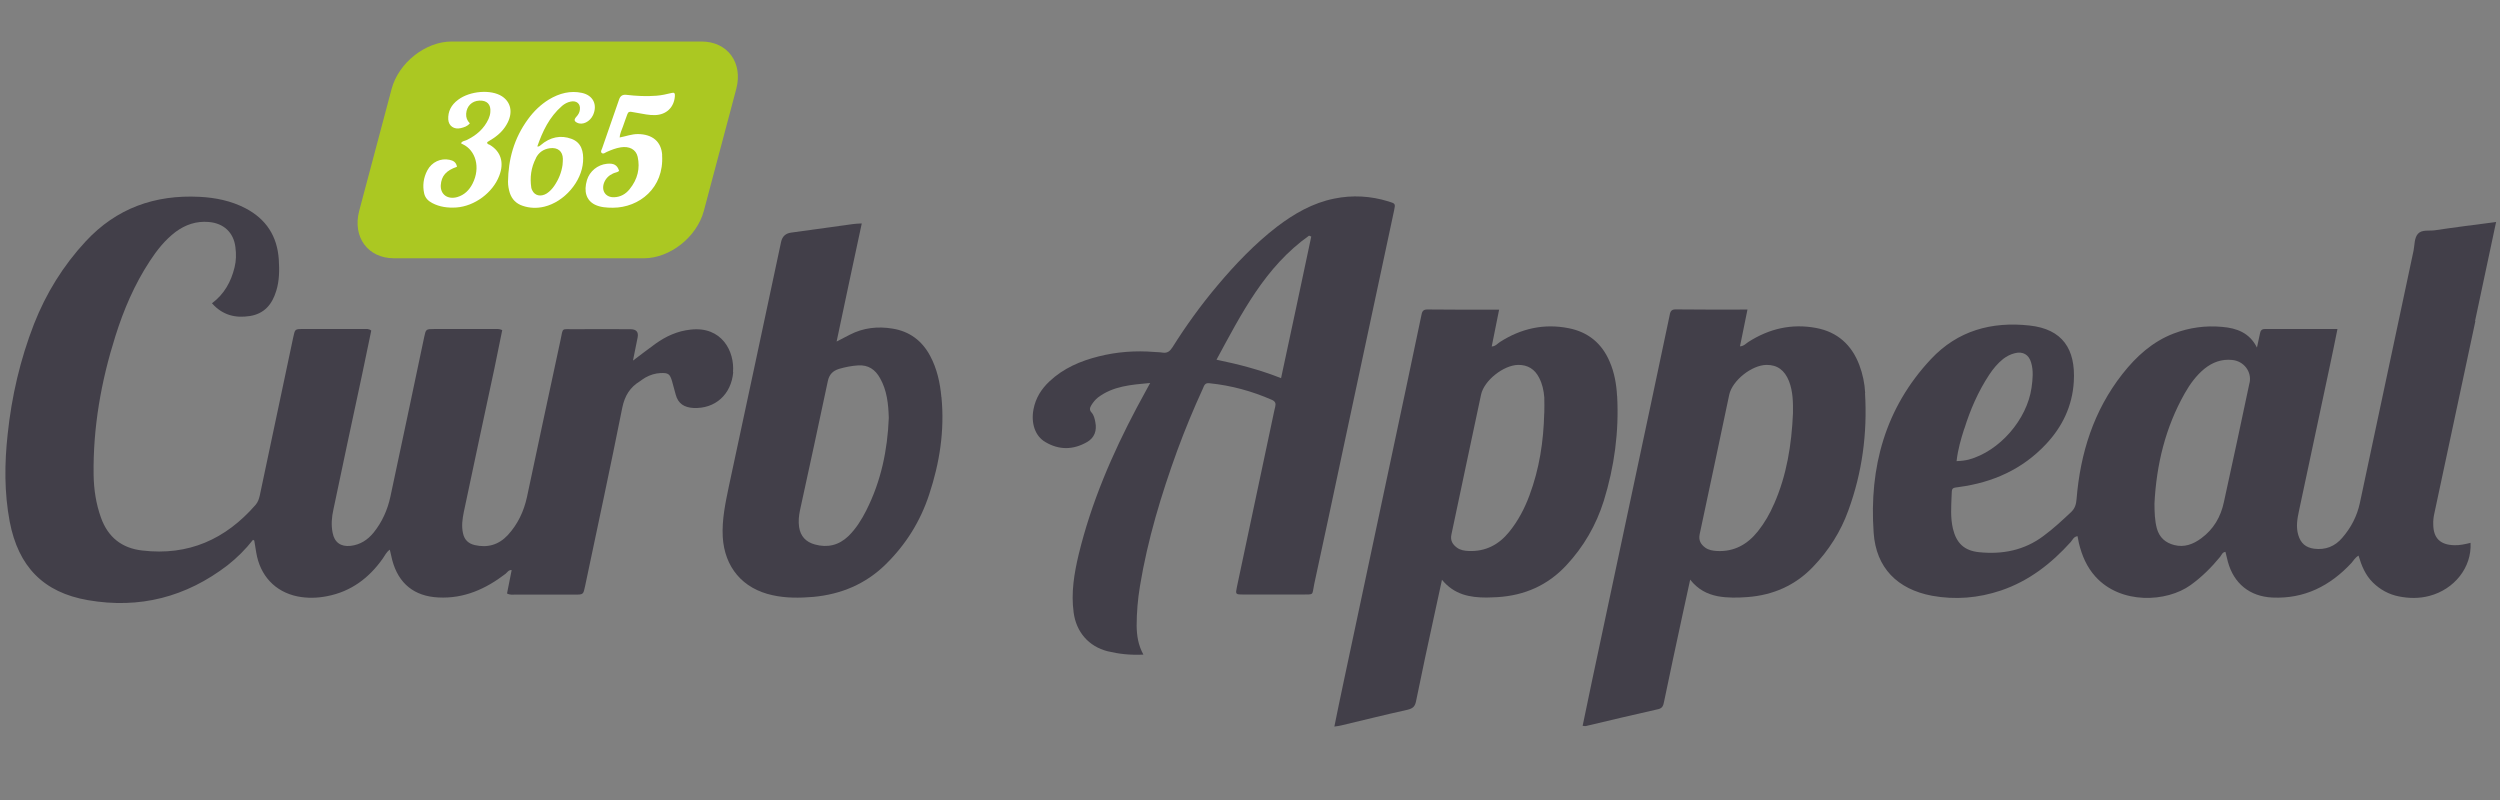
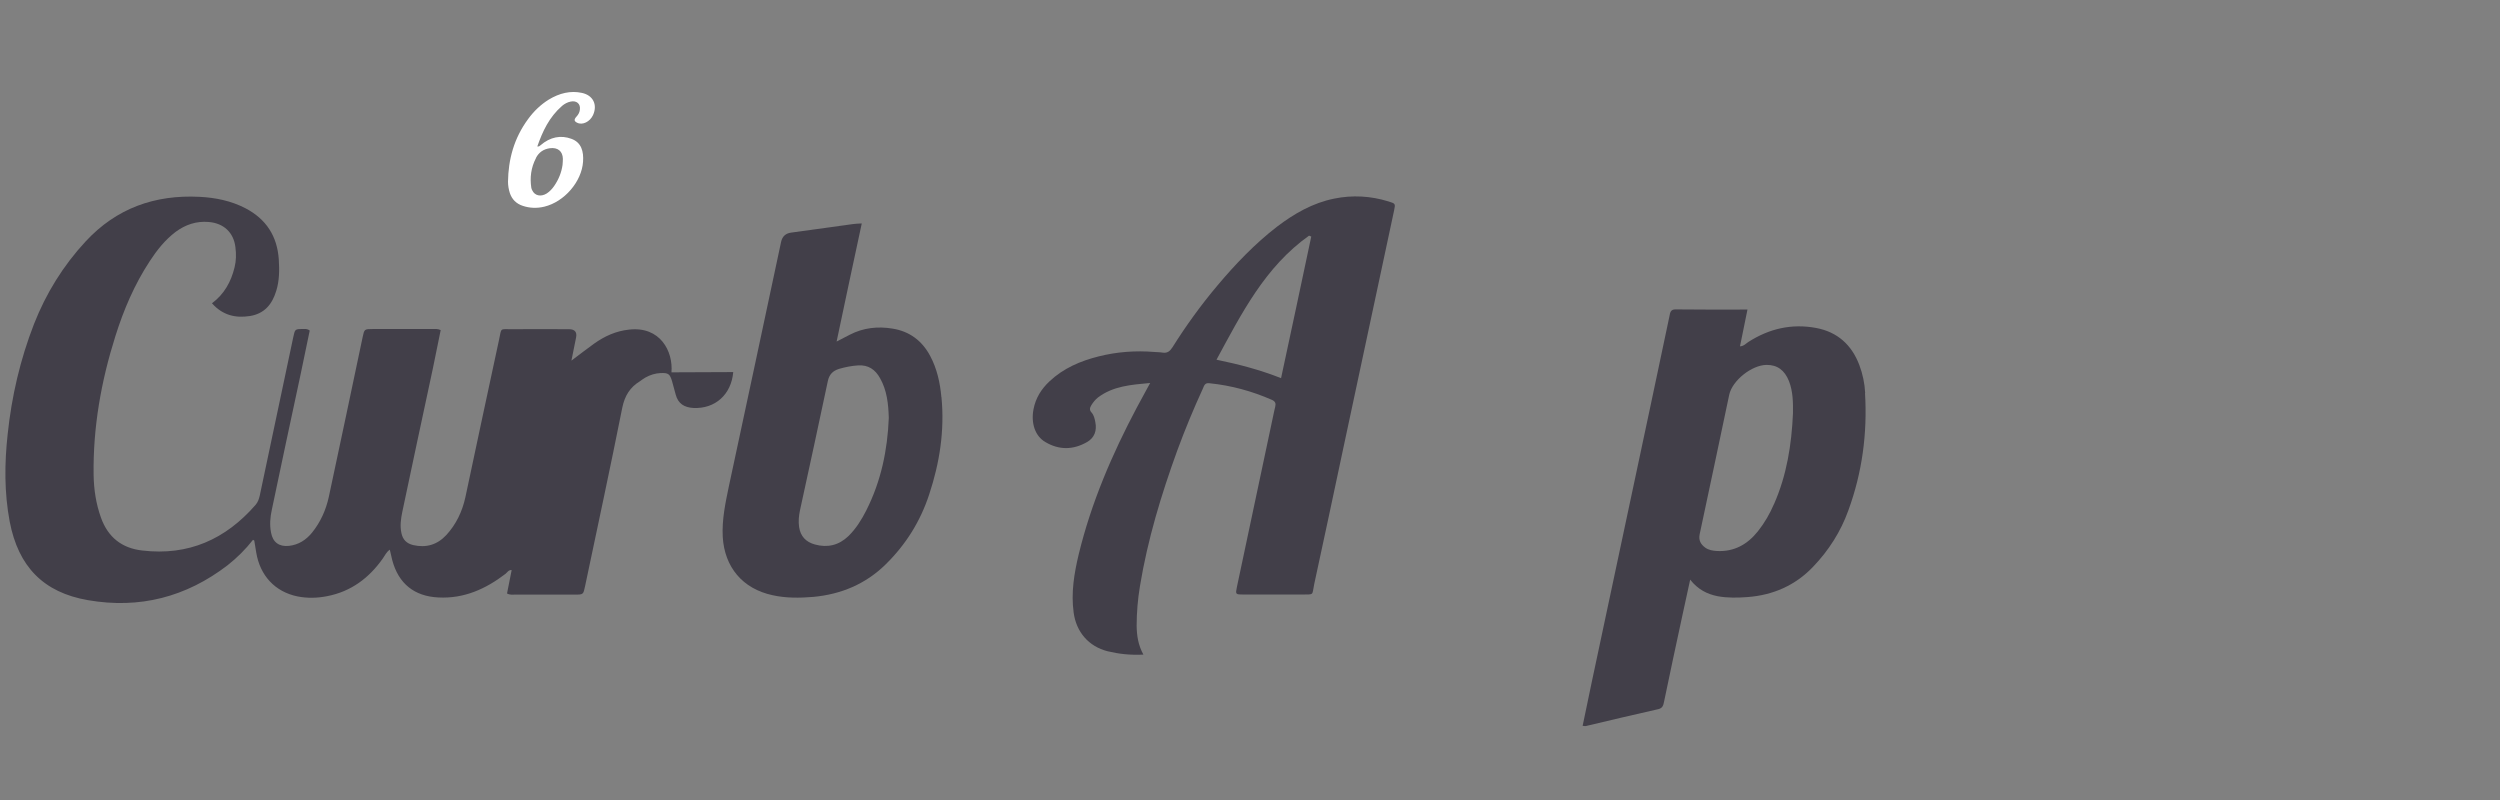
<svg xmlns="http://www.w3.org/2000/svg" id="Layer_1" data-name="Layer 1" viewBox="0 0 307.13 98.29">
  <rect x="0" y="0" width="307.13" height="98.29" fill="#808080" stroke="none" />
  <defs>
    <style>
      .cls-1 {
        fill: #abc822;
      }

      .cls-2 {
        fill: #423f49;
      }

      .cls-3 {
        fill: #fff;
      }
    </style>
  </defs>
-   <path class="cls-1" d="M79.09,31.73h-30.68c-3.22,0-5.13-2.61-4.28-5.83l3.98-14.97c.86-3.22,4.16-5.83,7.38-5.83h30.68c3.22,0,5.13,2.61,4.28,5.83l-3.98,14.97c-.86,3.22-4.16,5.83-7.38,5.83Z" />
  <g>
    <path class="cls-3" d="M70.91,15.08c.65.33,1.57-.12,1.95-.95.57-1.27,0-2.43-1.38-2.72-1.39-.3-2.75.03-4.07.83-1,.62-1.84,1.44-2.52,2.37-1.77,2.4-2.44,5-2.48,7.71,0,.47.08.93.22,1.38.26.79.8,1.33,1.6,1.59.83.28,1.73.32,2.64.1,2.47-.6,4.59-3.07,4.76-5.52.09-1.27-.2-2.37-1.44-2.82-1.28-.47-2.59-.24-3.79.8-.09.07-.17.18-.39.14.65-1.85,1.45-3.59,3.04-4.98.31-.26.66-.45,1.05-.53.73-.16,1.24.27,1.14.99-.03.32-.18.6-.42.86-.33.36-.29.57.09.75ZM65.84,19.41c.35-.69.93-1.09,1.71-1.2.97-.13,1.58.37,1.6,1.3.01.25-.03.51-.04.75-.13.93-.48,1.79-1.03,2.59-.24.35-.54.67-.9.91-.73.46-1.49.29-1.8-.39-.05-.09-.09-.2-.11-.31-.18-1.22-.05-2.44.58-3.65Z" />
-     <path class="cls-3" d="M81.34,19.07c.26,4.03-2.82,6.44-6.04,6.45-.78,0-1.55-.05-2.22-.38-1.05-.53-1.39-1.61-.97-3.02.33-1.08,1.3-1.88,2.45-2,.84-.09,1.28.15,1.5.88-.22.19-.5.19-.74.31-.53.24-.9.61-1.11,1.14-.37,1,.21,1.83,1.26,1.78.75-.03,1.39-.38,1.87-.98,1.02-1.25,1.3-2.6,1-3.98-.2-.92-1.04-1.34-2.08-1.17-.58.09-1.15.31-1.71.56-.19.08-.43.32-.64.12-.16-.15-.01-.37.06-.55.7-2.01,1.4-4.04,2.1-6.05q.22-.61.87-.53c1.21.14,2.44.21,3.7.11.62-.05,1.23-.18,1.83-.33.36-.11.47.02.44.37-.09,1.38-1.04,2.3-2.44,2.34-.74.02-1.41-.14-2.12-.26-.25-.04-.5-.08-.74-.13-.27-.06-.45,0-.55.31-.16.49-.38.99-.53,1.48-.13.41-.37.81-.4,1.35.78-.15,1.48-.42,2.22-.42,1.77.01,2.9.9,3,2.59Z" />
-     <path class="cls-3" d="M60.61,16.99c-.25.16-.52.33-.75.47-.04.27.19.27.3.33,1.37.81,1.81,2.18,1.17,3.81-.79,2.08-3.03,3.73-5.26,3.89-1.07.07-2.07-.07-2.96-.54-.51-.26-.88-.64-1-1.19-.21-.94-.1-1.9.39-2.83.54-1.02,1.65-1.53,2.71-1.3.47.09.84.3.93.86-1.34.46-1.91,1.12-1.99,2.26-.06,1.14.85,1.8,2.03,1.46.88-.26,1.47-.86,1.87-1.64,1.02-2,.38-4.11-1.2-4.85-.07-.02-.13-.07-.21-.12.15-.31.46-.27.68-.39,1.21-.58,2.15-1.4,2.7-2.6.12-.28.2-.55.22-.84.09-.94-.41-1.46-1.37-1.41-.91.05-1.54.69-1.6,1.61-.03.47.12.85.45,1.18-.31.38-.71.49-1.11.59-.82.2-1.49-.26-1.54-1.06-.05-.97.34-1.78,1.22-2.43,1.45-1.09,4.04-1.29,5.38-.42,1.08.71,1.35,1.93.7,3.23-.4.8-1,1.42-1.76,1.93Z" />
  </g>
  <g>
-     <path class="cls-2" d="M90.08,45.71c-.24,2.78-2.24,4.53-4.88,4.41-1.13-.06-1.89-.52-2.19-1.65-.16-.54-.29-1.1-.45-1.65-.27-.91-.48-1.02-1.4-.99-.65.03-1.27.22-1.85.54-.24.13-.45.3-.67.45-1.24.75-1.89,1.8-2.19,3.26-1.46,7.33-3.04,14.65-4.58,21.97-.21.99-.21,1-1.26,1h-7.33c-.3,0-.62.06-.99-.14.19-.94.38-1.89.57-2.88-.4-.02-.54.29-.75.46-2.43,1.86-5.09,3.07-8.24,2.91-2.97-.14-4.91-1.7-5.68-4.58-.09-.41-.19-.81-.3-1.29-.43.29-.6.72-.86,1.08-1.69,2.4-3.9,4.06-6.84,4.63-1.21.24-2.43.27-3.64.03-2.77-.57-4.6-2.56-5.07-5.39-.08-.49-.16-.99-.24-1.46,0-.03-.05-.03-.16-.1-.91,1.16-1.94,2.19-3.12,3.12-5.09,3.91-10.82,5.39-17.15,4.29-5.47-.94-8.56-4.12-9.62-9.66-.67-3.56-.64-7.14-.25-10.72.49-4.66,1.54-9.18,3.24-13.55,1.48-3.77,3.58-7.16,6.33-10.13,3.79-4.1,8.53-5.77,14.01-5.49,1.97.1,3.87.49,5.63,1.4,2.56,1.34,3.91,3.44,4.1,6.3.08,1.3.08,2.61-.32,3.87-.49,1.61-1.42,2.77-3.2,3.07-1.81.29-3.39-.1-4.69-1.56,1.51-1.13,2.34-2.64,2.77-4.39.21-.83.22-1.67.11-2.51-.22-1.81-1.45-2.94-3.28-3.09-1.53-.13-2.86.33-4.07,1.22-1.3.99-2.29,2.24-3.17,3.59-1.88,2.86-3.21,5.98-4.23,9.23-1.75,5.54-2.75,11.2-2.67,17.02.03,1.8.29,3.56.91,5.28.86,2.39,2.56,3.74,5.07,4.02,5.66.67,10.23-1.37,13.92-5.61.29-.33.41-.72.51-1.13,1.37-6.49,2.75-13,4.12-19.48.21-.97.21-.99,1.16-.99h7.56c.27,0,.54-.06.86.19-.38,1.8-.76,3.66-1.15,5.52-1.18,5.49-2.35,10.97-3.5,16.46-.21.94-.29,1.89-.1,2.85.22,1.19,1,1.75,2.21,1.62,1.18-.14,2.08-.72,2.82-1.62,1.05-1.3,1.72-2.8,2.07-4.42,1.4-6.52,2.77-13.06,4.15-19.6.21-.99.21-1,1.26-1h7.33c.3,0,.62-.05,1,.13-.32,1.54-.62,3.1-.95,4.66-1.26,5.89-2.53,11.79-3.77,17.69-.17.84-.3,1.72-.1,2.61.17.8.65,1.26,1.43,1.45,1.59.37,2.96-.03,4.07-1.22,1.22-1.32,1.97-2.91,2.35-4.64,1.38-6.46,2.74-12.92,4.14-19.37.32-1.53.08-1.27,1.57-1.29,2.34-.02,4.68,0,7,0q1.1,0,.89,1.03c-.19.89-.35,1.78-.57,2.83,1.03-.76,1.89-1.45,2.78-2.08,1.29-.92,2.69-1.56,4.31-1.73,3.82-.43,5.42,2.67,5.2,5.25Z" />
-     <path class="cls-2" d="M304.07,39.41c.84-3.99,1.69-7.98,2.58-12.14-2.62.35-5.07.65-7.52,1.02-.72.1-1.59-.11-2.08.43-.46.52-.4,1.37-.54,2.07-2.21,10.34-4.41,20.68-6.6,31.02-.35,1.61-1.08,3.01-2.15,4.25-.91,1.07-2.07,1.53-3.47,1.35-1.03-.14-1.64-.67-1.94-1.67-.3-1-.13-1.99.08-2.96,1.26-5.93,2.53-11.87,3.79-17.8.32-1.48.62-2.96.94-4.56h-8.92c-.4,0-.54.22-.6.56-.13.57-.24,1.15-.37,1.72-.91-1.83-2.5-2.39-4.26-2.54-2.04-.19-4.04.08-5.96.81-2.62,1-4.61,2.82-6.31,4.98-3.53,4.5-5.17,9.72-5.63,15.35-.05.65-.19,1.15-.67,1.61-1.1,1.03-2.18,2.04-3.39,2.93-2.35,1.77-5.04,2.29-7.9,2-1.83-.18-2.8-1.1-3.23-2.89-.32-1.35-.21-2.74-.16-4.1.02-.92.03-.91.92-1.02,4.15-.56,7.78-2.18,10.67-5.26,2.02-2.15,3.24-4.69,3.42-7.68.24-4.02-1.4-6.46-5.44-6.9-4.65-.51-8.83.62-12.12,4.14-5.62,6-7.59,13.3-7.03,21.31.29,4.33,2.93,6.95,7.17,7.75,2.86.52,5.69.29,8.48-.65,3.42-1.16,6.16-3.29,8.56-5.95.22-.25.37-.67.84-.72.06.32.1.57.16.83.37,1.54.97,2.96,2.05,4.15,3.1,3.42,8.72,3.16,11.69,1.02,1.37-.99,2.55-2.16,3.63-3.48.17-.22.27-.56.64-.59.11.4.19.81.3,1.22.73,2.67,2.69,4.26,5.47,4.39,3.93.18,7.09-1.43,9.72-4.26.25-.29.43-.64.86-.89.37,1.24.84,2.4,1.77,3.31.89.87,1.96,1.46,3.18,1.7,1.24.25,2.5.27,3.75-.06,3.09-.81,5.23-3.53,5.06-6.52-.67.16-1.34.32-2.02.29-1.7-.05-2.54-.86-2.56-2.54-.02-.46.03-.91.13-1.35,1.69-7.87,3.36-15.75,5.04-23.62ZM241.32,52.68c.73-2.34,1.7-4.58,3.05-6.63.48-.73,1.03-1.4,1.73-1.96.43-.33.91-.57,1.43-.7,1-.25,1.72.18,2,1.16.3,1.02.19,2.04.05,3.07-.56,3.94-3.94,7.81-7.71,8.84-.45.11-.89.17-1.5.19.16-1.45.54-2.72.94-3.98ZM276.36,47.02c-1.03,4.9-2.08,9.78-3.15,14.66-.38,1.81-1.27,3.34-2.78,4.45-.99.73-2.07,1.15-3.32.83-1.1-.29-1.81-.92-2.13-2.02-.27-1-.29-2.04-.3-3.07.24-4.79,1.34-9.35,3.72-13.55.64-1.13,1.4-2.18,2.42-3.02,1-.8,2.11-1.21,3.4-1.08,1.42.13,2.43,1.42,2.15,2.8Z" />
+     <path class="cls-2" d="M90.08,45.71c-.24,2.78-2.24,4.53-4.88,4.41-1.13-.06-1.89-.52-2.19-1.65-.16-.54-.29-1.1-.45-1.65-.27-.91-.48-1.02-1.4-.99-.65.03-1.27.22-1.85.54-.24.13-.45.3-.67.45-1.24.75-1.89,1.8-2.19,3.26-1.46,7.33-3.04,14.65-4.58,21.97-.21.99-.21,1-1.26,1h-7.33c-.3,0-.62.06-.99-.14.19-.94.38-1.89.57-2.88-.4-.02-.54.29-.75.46-2.43,1.86-5.09,3.07-8.24,2.91-2.97-.14-4.91-1.7-5.68-4.58-.09-.41-.19-.81-.3-1.29-.43.29-.6.72-.86,1.08-1.69,2.4-3.9,4.06-6.84,4.63-1.21.24-2.43.27-3.64.03-2.77-.57-4.6-2.56-5.07-5.39-.08-.49-.16-.99-.24-1.46,0-.03-.05-.03-.16-.1-.91,1.16-1.94,2.19-3.12,3.12-5.09,3.91-10.82,5.39-17.15,4.29-5.47-.94-8.56-4.12-9.62-9.66-.67-3.56-.64-7.14-.25-10.72.49-4.66,1.54-9.18,3.24-13.55,1.48-3.77,3.58-7.16,6.33-10.13,3.79-4.1,8.53-5.77,14.01-5.49,1.97.1,3.87.49,5.63,1.4,2.56,1.34,3.91,3.44,4.1,6.3.08,1.3.08,2.61-.32,3.87-.49,1.61-1.42,2.77-3.2,3.07-1.81.29-3.39-.1-4.69-1.56,1.51-1.13,2.34-2.64,2.77-4.39.21-.83.22-1.67.11-2.51-.22-1.81-1.45-2.94-3.28-3.09-1.53-.13-2.86.33-4.07,1.22-1.3.99-2.29,2.24-3.17,3.59-1.88,2.86-3.21,5.98-4.23,9.23-1.75,5.54-2.75,11.2-2.67,17.02.03,1.8.29,3.56.91,5.28.86,2.39,2.56,3.74,5.07,4.02,5.66.67,10.23-1.37,13.92-5.61.29-.33.41-.72.51-1.13,1.37-6.49,2.75-13,4.12-19.48.21-.97.21-.99,1.16-.99c.27,0,.54-.06.86.19-.38,1.8-.76,3.66-1.15,5.52-1.18,5.49-2.35,10.97-3.5,16.46-.21.94-.29,1.89-.1,2.85.22,1.19,1,1.75,2.21,1.62,1.18-.14,2.08-.72,2.82-1.62,1.05-1.3,1.72-2.8,2.07-4.42,1.4-6.52,2.77-13.06,4.15-19.6.21-.99.21-1,1.26-1h7.33c.3,0,.62-.05,1,.13-.32,1.54-.62,3.1-.95,4.66-1.26,5.89-2.53,11.79-3.77,17.69-.17.84-.3,1.72-.1,2.61.17.8.65,1.26,1.43,1.45,1.59.37,2.96-.03,4.07-1.22,1.22-1.32,1.97-2.91,2.35-4.64,1.38-6.46,2.74-12.92,4.14-19.37.32-1.53.08-1.27,1.57-1.29,2.34-.02,4.68,0,7,0q1.1,0,.89,1.03c-.19.89-.35,1.78-.57,2.83,1.03-.76,1.89-1.45,2.78-2.08,1.29-.92,2.69-1.56,4.31-1.73,3.82-.43,5.42,2.67,5.2,5.25Z" />
    <path class="cls-2" d="M170.59,24.75c-2.19-.68-4.44-.81-6.68-.35-2.64.53-4.92,1.85-7.03,3.45-2.74,2.12-5.11,4.6-7.33,7.24-2.02,2.4-3.85,4.93-5.52,7.59-.3.46-.62.73-1.19.64-.35-.06-.7-.05-1.03-.08-2.31-.19-4.58-.02-6.82.54-2.24.56-4.34,1.45-6.06,3.07-1,.94-1.7,2.05-1.96,3.42-.33,1.72.19,3.31,1.46,4.04,1.69,1,3.42.97,5.11,0,.92-.52,1.24-1.42,1.02-2.47-.08-.41-.17-.84-.46-1.16-.3-.33-.21-.59-.02-.91.22-.35.48-.68.81-.94,1.86-1.4,4.02-1.56,6.41-1.78-.62,1.15-1.13,2.08-1.64,3.02-3.04,5.74-5.6,11.69-7.14,18.04-.56,2.35-.95,4.71-.62,7.14.32,2.4,1.85,4.17,4.18,4.76,1.38.33,2.78.49,4.39.41-.65-1.18-.81-2.34-.83-3.53,0-1.64.14-3.28.41-4.9.94-5.71,2.61-11.21,4.58-16.64.95-2.58,2-5.12,3.15-7.62.14-.33.24-.72.78-.65,2.69.27,5.25.97,7.71,2.05.4.18.49.43.4.81-.05.19-.08.37-.13.56-1.53,7.21-3.05,14.41-4.58,21.6-.19.92-.19.94.81.94h7.11c1.65-.02,1.27.14,1.58-1.3,1.22-5.58,2.4-11.2,3.59-16.78,2.07-9.7,4.15-19.41,6.22-29.11.17-.83.17-.84-.68-1.1ZM157.39,46.46c-2.61-1.03-5.17-1.7-7.94-2.27,3.09-5.71,5.98-11.42,11.37-15.24.1.03.18.08.27.11-1.22,5.77-2.45,11.55-3.71,17.4Z" />
    <path class="cls-2" d="M229.14,48.29c-.06-1.18-.3-2.34-.72-3.45-.94-2.48-2.69-4.06-5.31-4.55-2.99-.56-5.76.08-8.32,1.72-.3.19-.54.51-1.03.54.3-1.51.6-2.97.92-4.52-3.05,0-5.95.02-8.86-.02-.6,0-.64.41-.72.81-.78,3.66-1.54,7.32-2.32,10.98-2.42,11.34-4.82,22.7-7.24,34.04-.37,1.75-.73,3.5-1.11,5.33.24.02.32.05.38.03,2.97-.7,5.95-1.42,8.92-2.08.54-.13.61-.48.7-.91.73-3.55,1.5-7.09,2.26-10.63.3-1.4.6-2.8.95-4.37.95,1.21,2.08,1.78,3.4,2.04,1.21.22,2.43.19,3.66.1,3.12-.24,5.84-1.42,8.03-3.71,1.92-2,3.4-4.31,4.34-6.93,1.7-4.64,2.35-9.46,2.05-14.41ZM217.94,61.92c-.51,1.19-1.16,2.32-1.97,3.34-1.29,1.62-2.93,2.55-5.06,2.43-.49-.03-.99-.11-1.4-.4-.57-.41-.86-.91-.7-1.67,1.23-5.71,2.42-11.42,3.63-17.13.38-1.75,2.77-3.64,4.57-3.66,1.32-.02,2.23.64,2.77,1.99.49,1.27.51,2.61.49,3.96-.17,3.83-.76,7.59-2.32,11.13Z" />
-     <path class="cls-2" d="M198.66,48.64c-.08-1.46-.33-2.89-.92-4.23-.95-2.24-2.66-3.63-5.03-4.09-3.02-.6-5.84.03-8.43,1.69-.3.19-.54.53-1.02.56.3-1.51.59-2.99.91-4.53-3.04,0-5.93.02-8.84-.02-.62,0-.64.41-.73.81-.62,2.94-1.24,5.9-1.86,8.84-2.58,12.1-5.14,24.19-7.71,36.28-.37,1.72-.72,3.44-1.1,5.31.4-.06.64-.08.84-.14,2.7-.64,5.41-1.32,8.13-1.92.67-.16.94-.4,1.07-1.08.7-3.48,1.46-6.95,2.21-10.42.32-1.43.62-2.86.97-4.47,1.51,1.83,3.42,2.18,5.47,2.18.46-.02.92-.02,1.37-.05,3.31-.21,6.14-1.45,8.41-3.88,2.16-2.31,3.69-4.96,4.63-7.95,1.3-4.2,1.88-8.49,1.64-12.88ZM189.71,50.77c-.08,3.47-.6,6.84-1.81,10.08-.6,1.62-1.4,3.15-2.5,4.5-1.27,1.57-2.91,2.43-4.98,2.34-.49-.02-1-.1-1.42-.4-.56-.41-.86-.91-.68-1.67,1.22-5.71,2.4-11.42,3.63-17.13.37-1.75,2.77-3.63,4.55-3.66,1.19-.02,2.05.53,2.58,1.57.4.76.57,1.57.64,2.42.03.65,0,1.3,0,1.94Z" />
    <path class="cls-2" d="M115.65,48.78c-.16-1.75-.53-3.47-1.37-5.04-.99-1.88-2.55-3.04-4.63-3.37-1.81-.3-3.59-.11-5.25.75-.49.25-.99.51-1.62.84,1.03-4.9,2.04-9.62,3.09-14.51-.49.03-.8.03-1.1.08-2.53.35-5.06.7-7.6,1.05q-.99.14-1.21,1.13c-2.13,10-4.26,20.01-6.41,30-.43,2.07-.87,4.1-.76,6.24.22,3.74,2.45,6.38,6.11,7.17,1.65.37,3.34.35,5.01.21,3.42-.32,6.43-1.57,8.91-4.01s4.25-5.28,5.33-8.57c1.29-3.9,1.91-7.86,1.51-11.96ZM106.44,62.68c-.59,1.16-1.27,2.26-2.21,3.18-1.18,1.13-2.56,1.46-4.12,1.03-1.1-.3-1.77-1-1.94-2.15-.1-.7-.03-1.38.11-2.05,1.15-5.3,2.31-10.58,3.42-15.87.17-.81.61-1.26,1.37-1.5.76-.22,1.54-.38,2.35-.43,1.26-.08,2.1.51,2.69,1.56.86,1.51,1.03,3.18,1.08,4.9-.16,3.94-.95,7.76-2.75,11.32Z" />
  </g>
</svg>